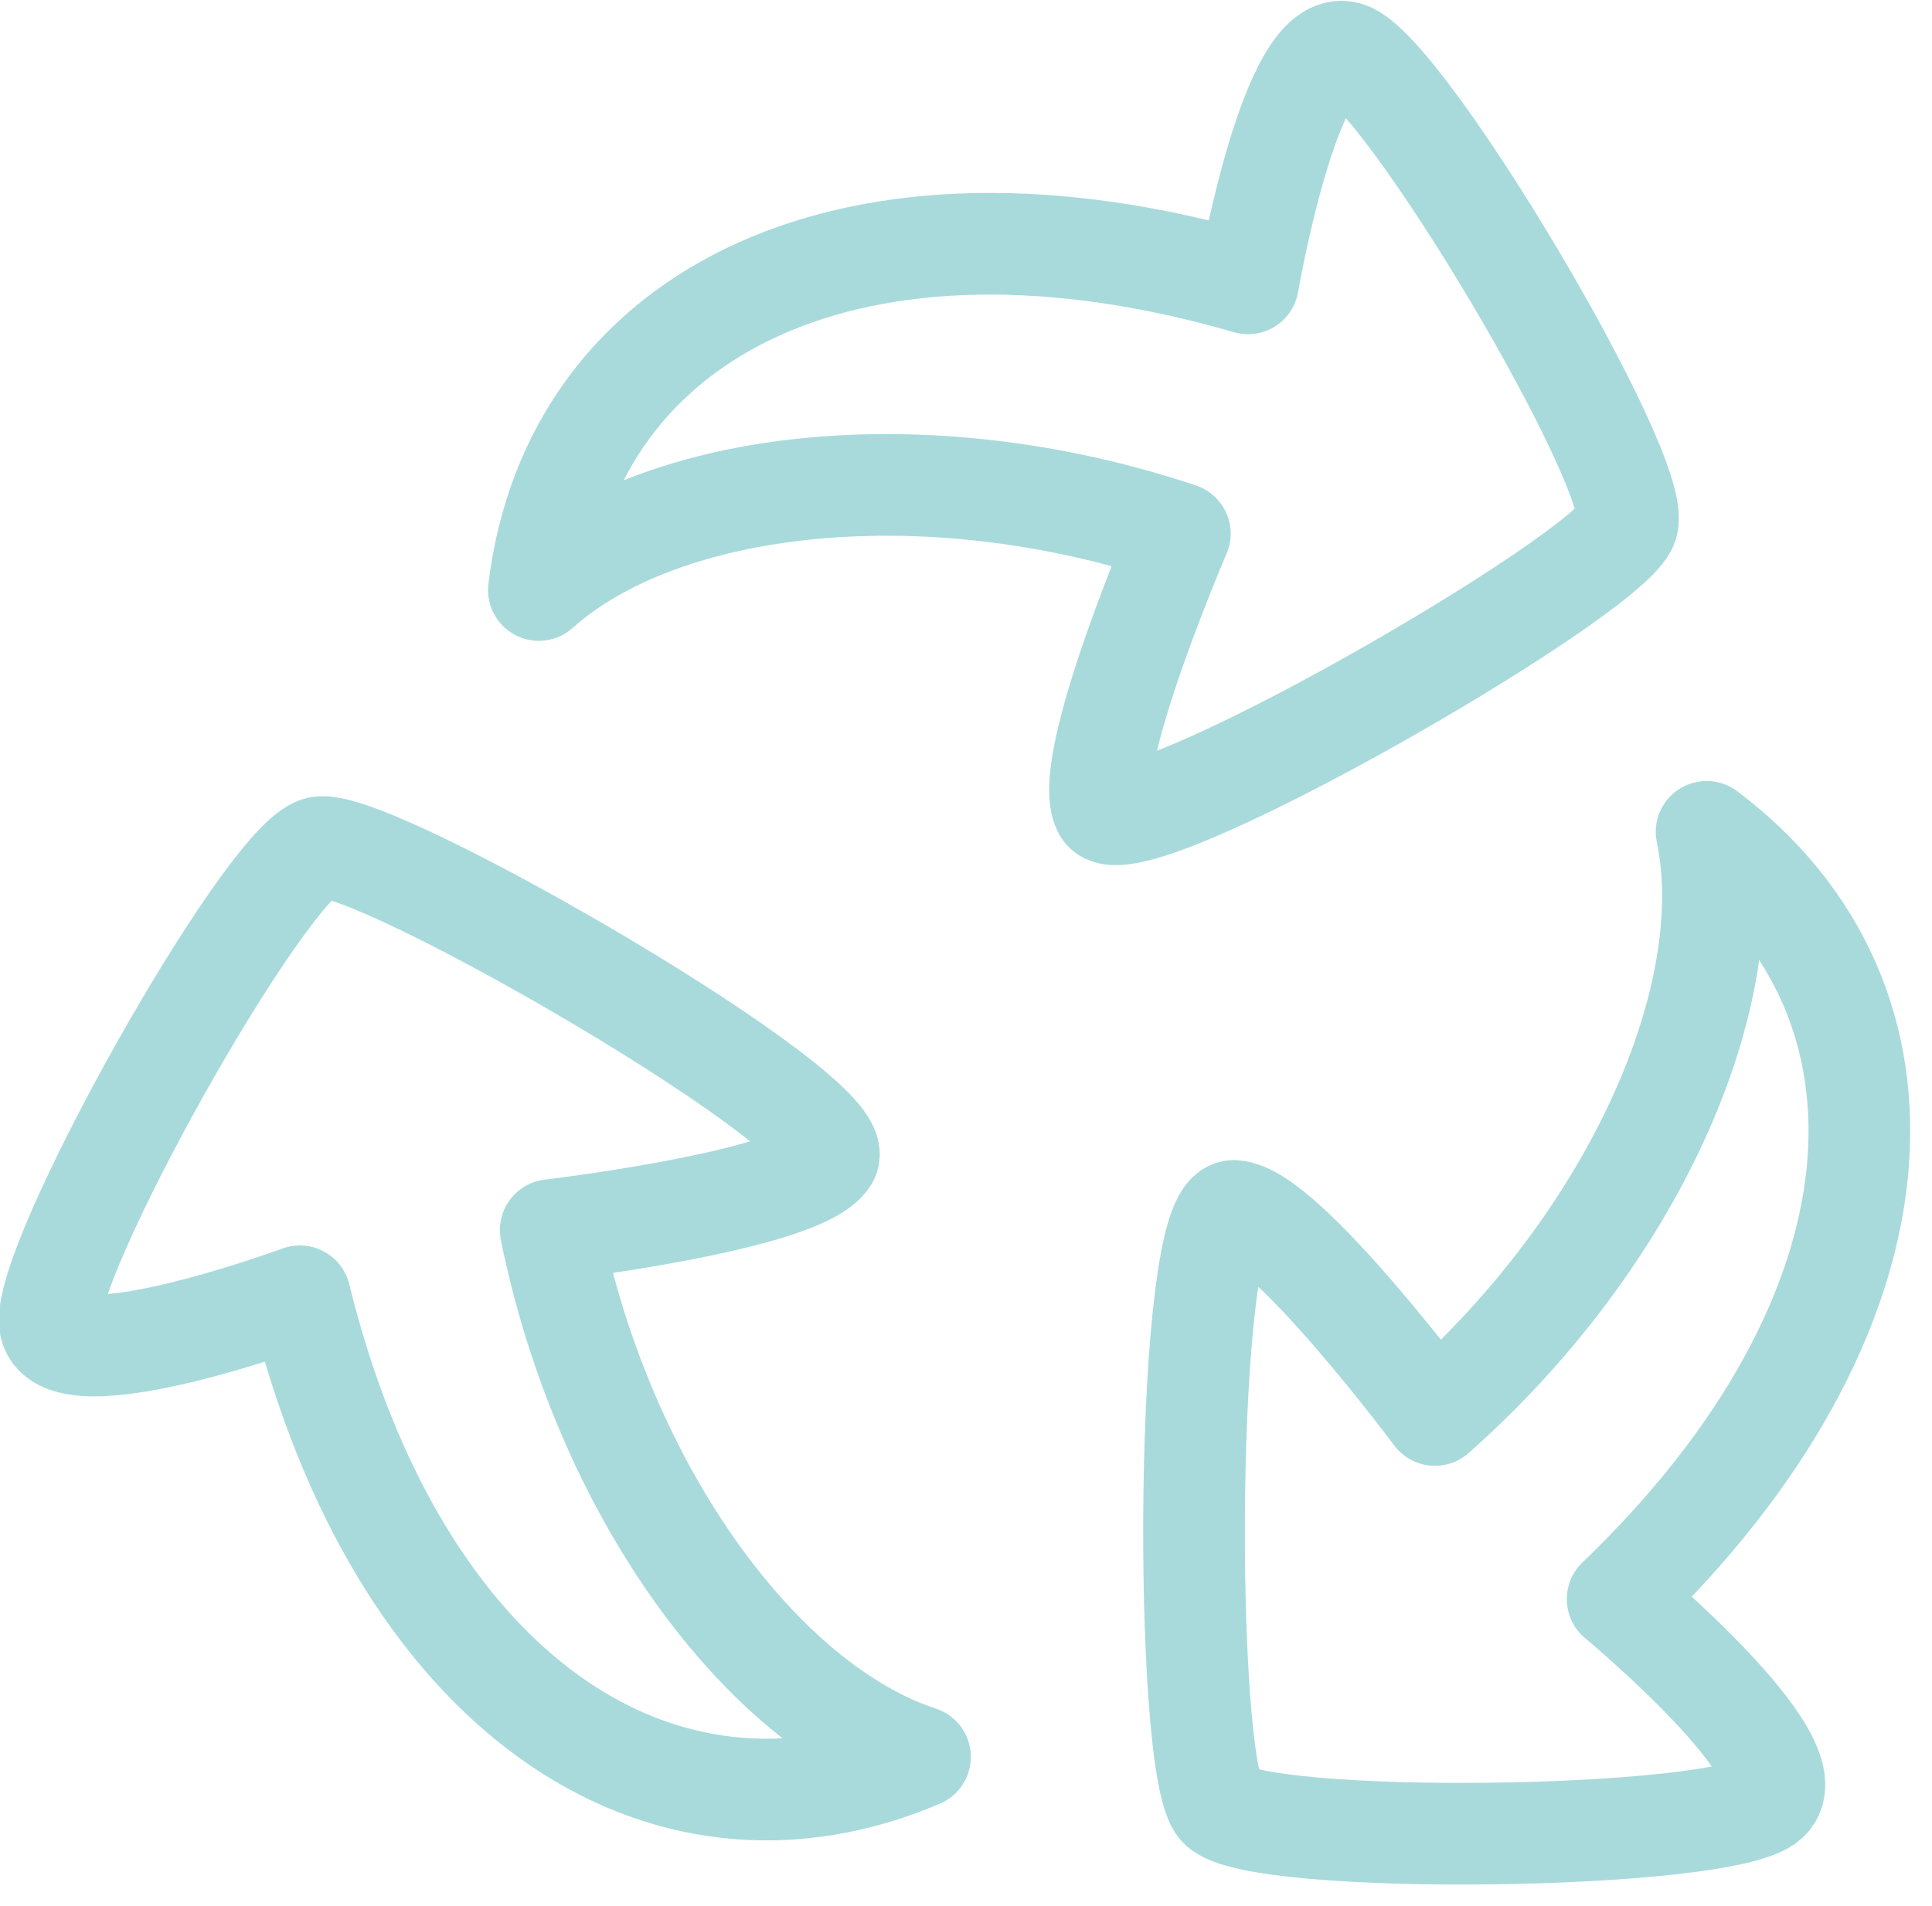
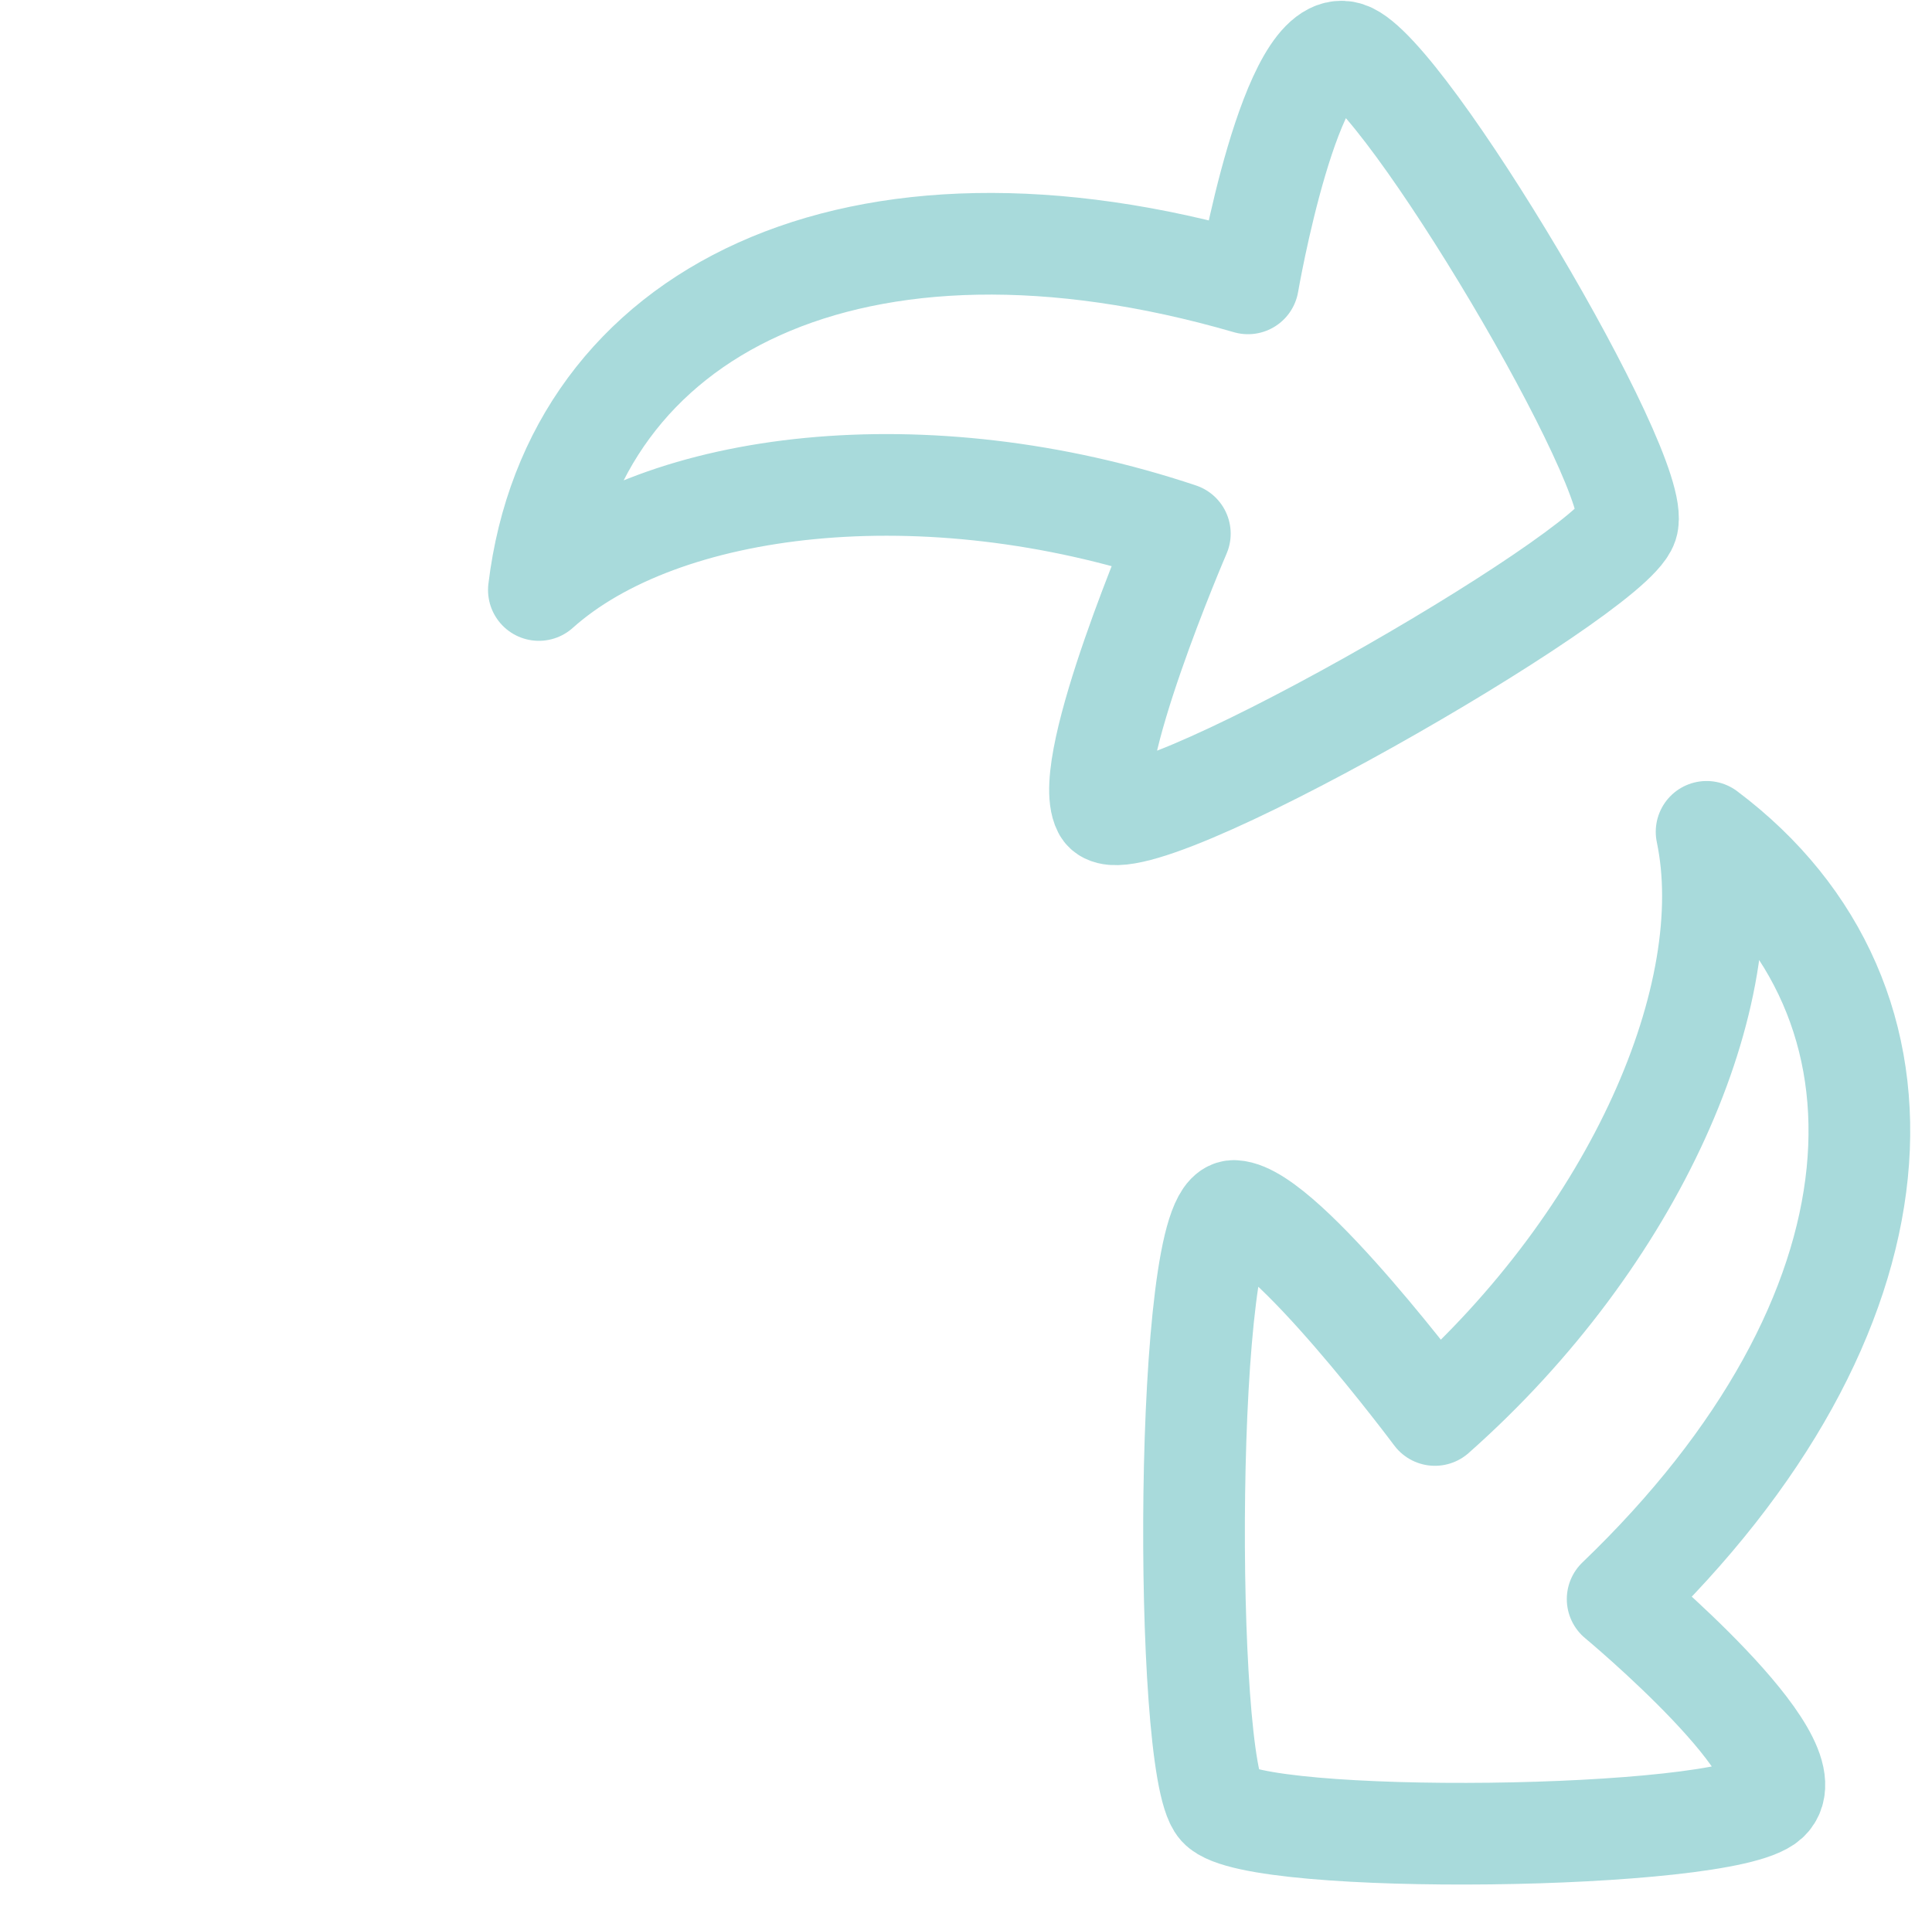
<svg xmlns="http://www.w3.org/2000/svg" width="228" height="225" version="1.1" viewBox="0 0 228 225">
  <g transform="scale(3)">
    <g transform="matrix(1,0,0,1,-7,-9)">
-       <path fill="none" fill-rule="evenodd" stroke="none" d="M0,0.486h96v96h-96Z" />
      <g transform="matrix(1,0,0,1,8,11)">
        <path fill="none" fill-rule="evenodd" stroke="#A8DADB" stroke-linecap="round" stroke-linejoin="round" stroke-width="4" d="M20.198,21.215c4.848,-4.347 15.212,-5.563 25.214,-2.217c0,0 -3.911,9.081 -3.004,10.851c0.907,1.77 19.956,-9.205 20.603,-11.213c0.643,-1.995 -8.776,-17.848 -11.007,-18.567c-2.231,-0.719 -3.911,9.081 -3.911,9.081c-15.424,-4.478 -26.56,1.044 -27.895,12.064v0Z" />
        <path fill="none" fill-rule="evenodd" stroke="#A8DADB" stroke-linecap="round" stroke-linejoin="round" stroke-width="4" d="M66.133,30.731c1.341,6.372 -2.789,15.955 -10.687,22.945c0,0 -5.909,-7.928 -7.895,-8.027c-1.986,-0.099 -2.006,21.885 -0.591,23.449c1.406,1.554 19.845,1.324 21.583,-0.249c1.738,-1.572 -5.909,-7.928 -5.909,-7.928c11.59,-11.119 12.376,-23.524 3.5,-30.19v0Z" />
-         <path fill="none" fill-rule="evenodd" stroke="#A8DADB" stroke-linecap="round" stroke-linejoin="round" stroke-width="4" d="M35.191,67.13c-6.189,-2.025 -12.424,-10.393 -14.527,-20.728c0,0 9.82,-1.153 10.899,-2.824c1.079,-1.67 -17.95,-12.68 -20.012,-12.236c-2.049,0.441 -11.069,16.524 -10.576,18.816c0.493,2.291 9.82,-1.153 9.82,-1.153c3.834,15.596 14.184,22.48 24.395,18.126v0Z" />
      </g>
    </g>
  </g>
</svg>